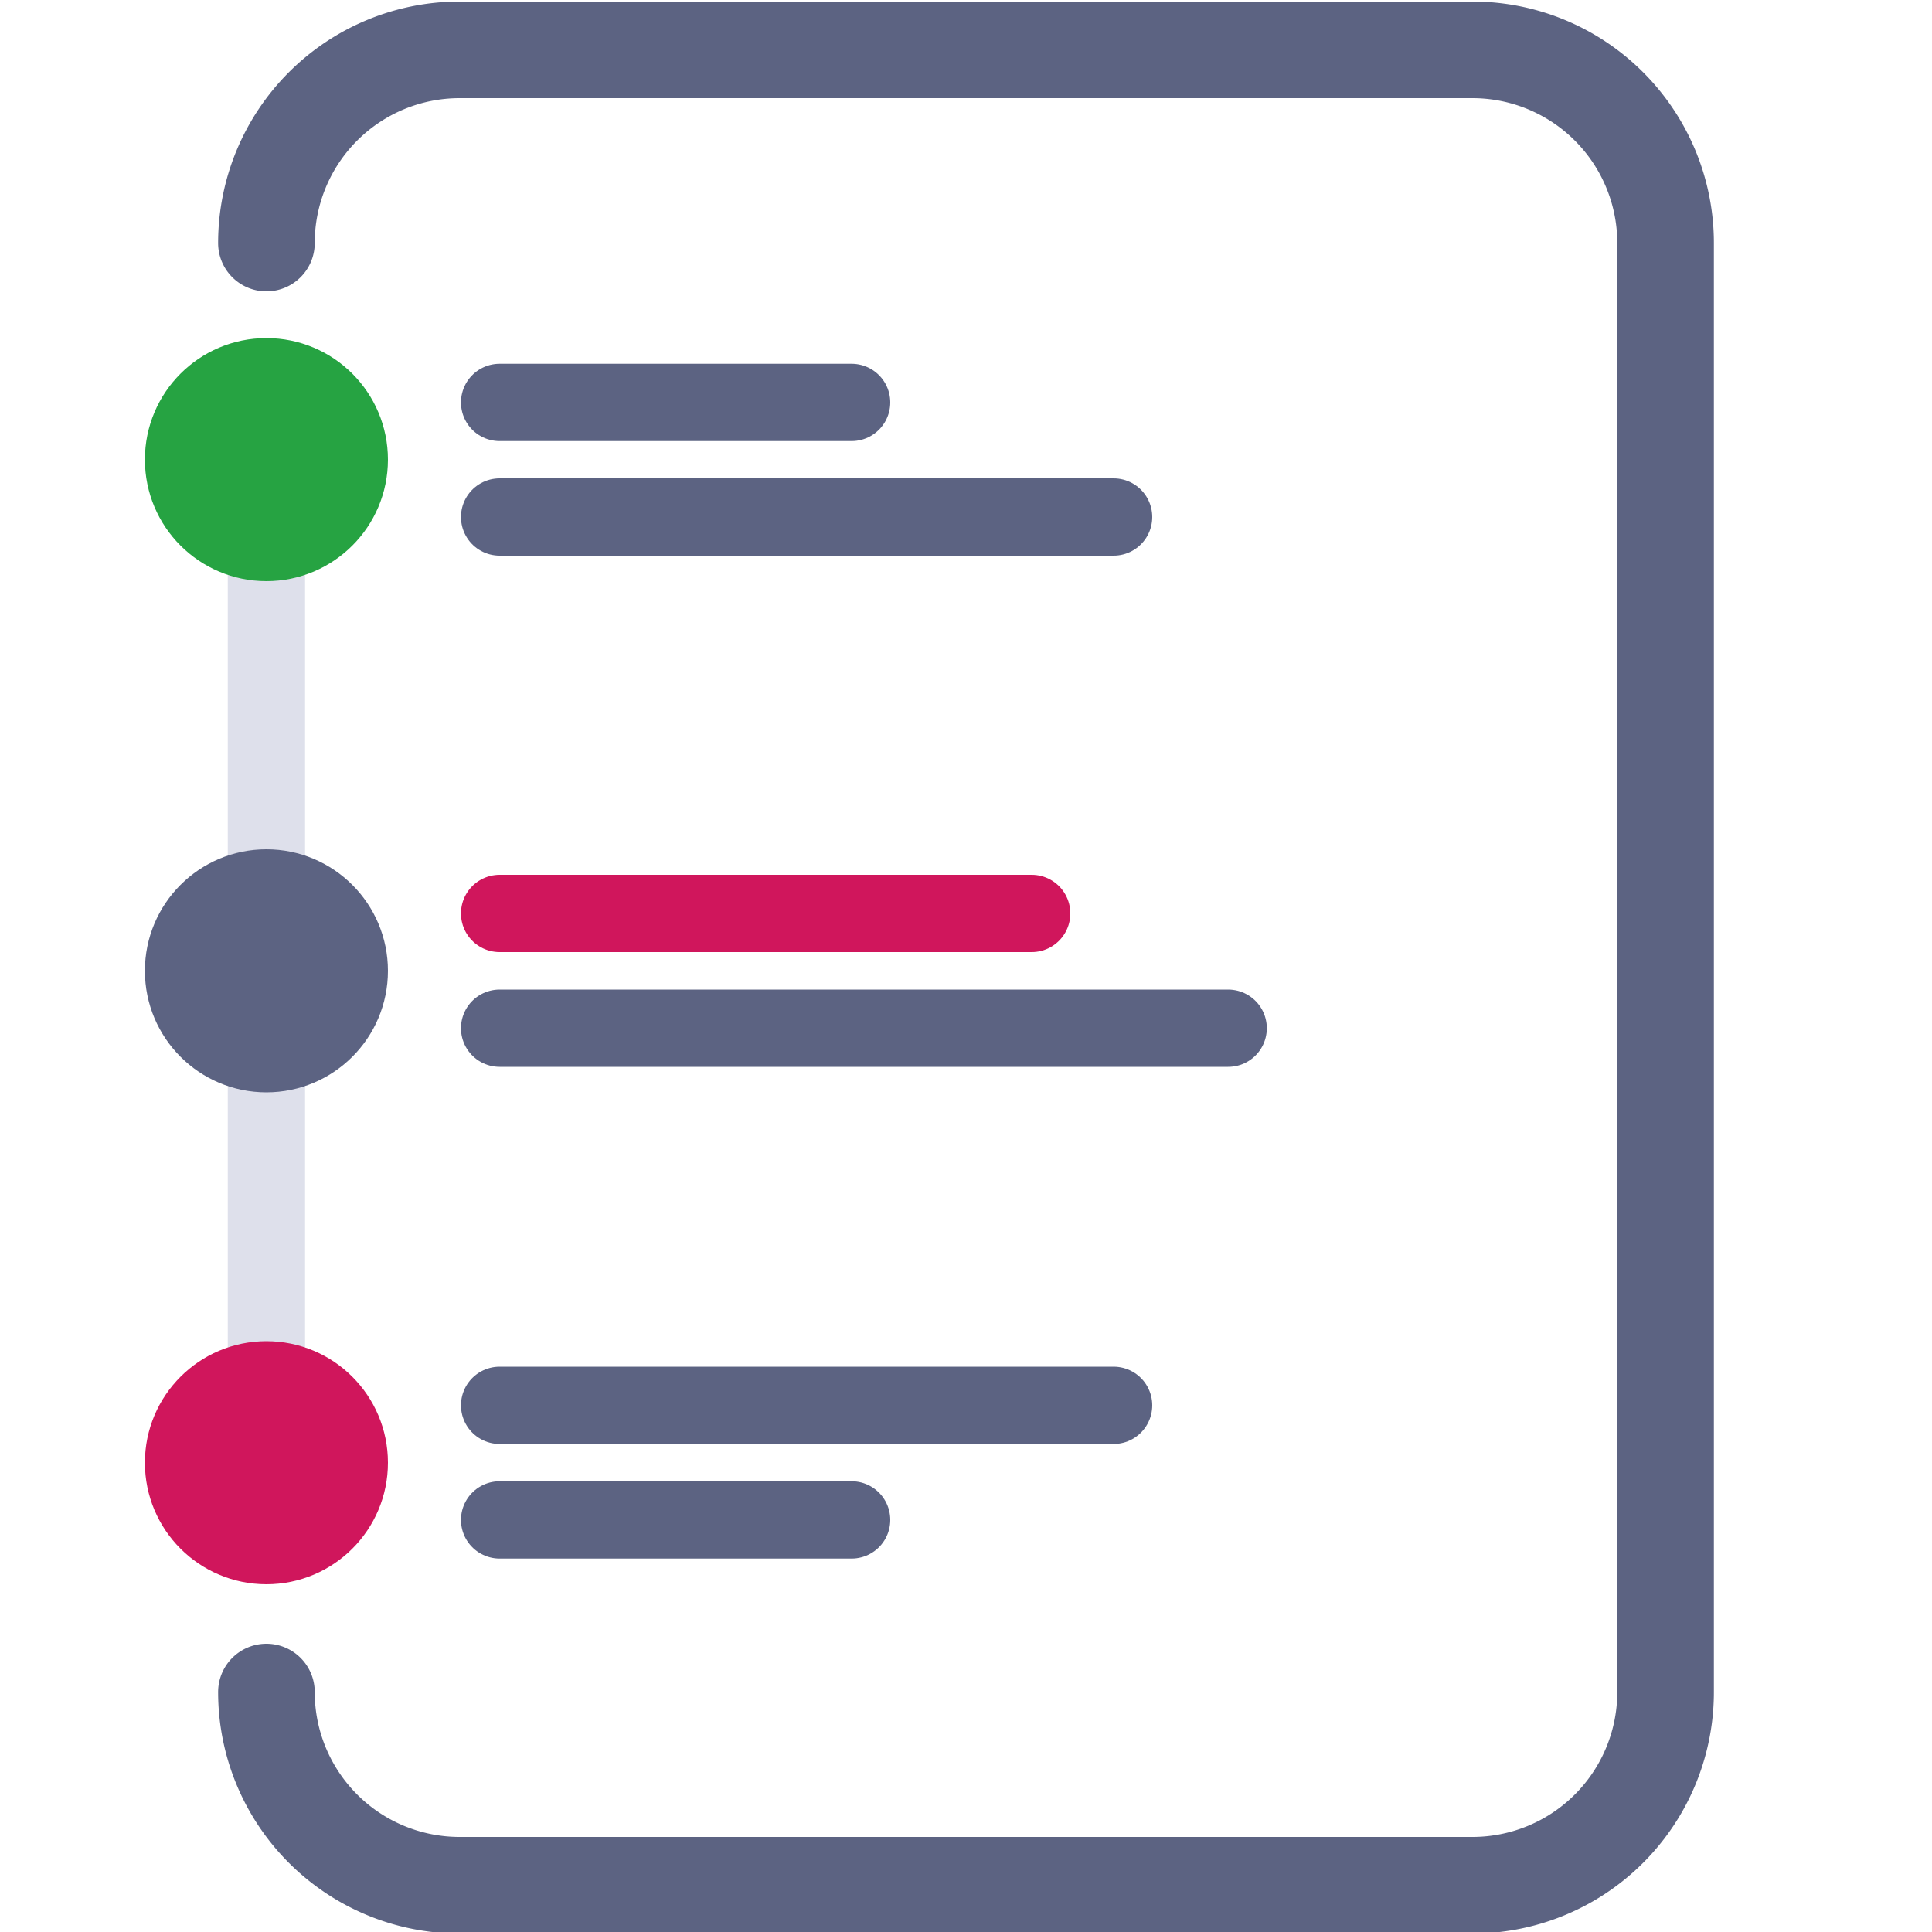
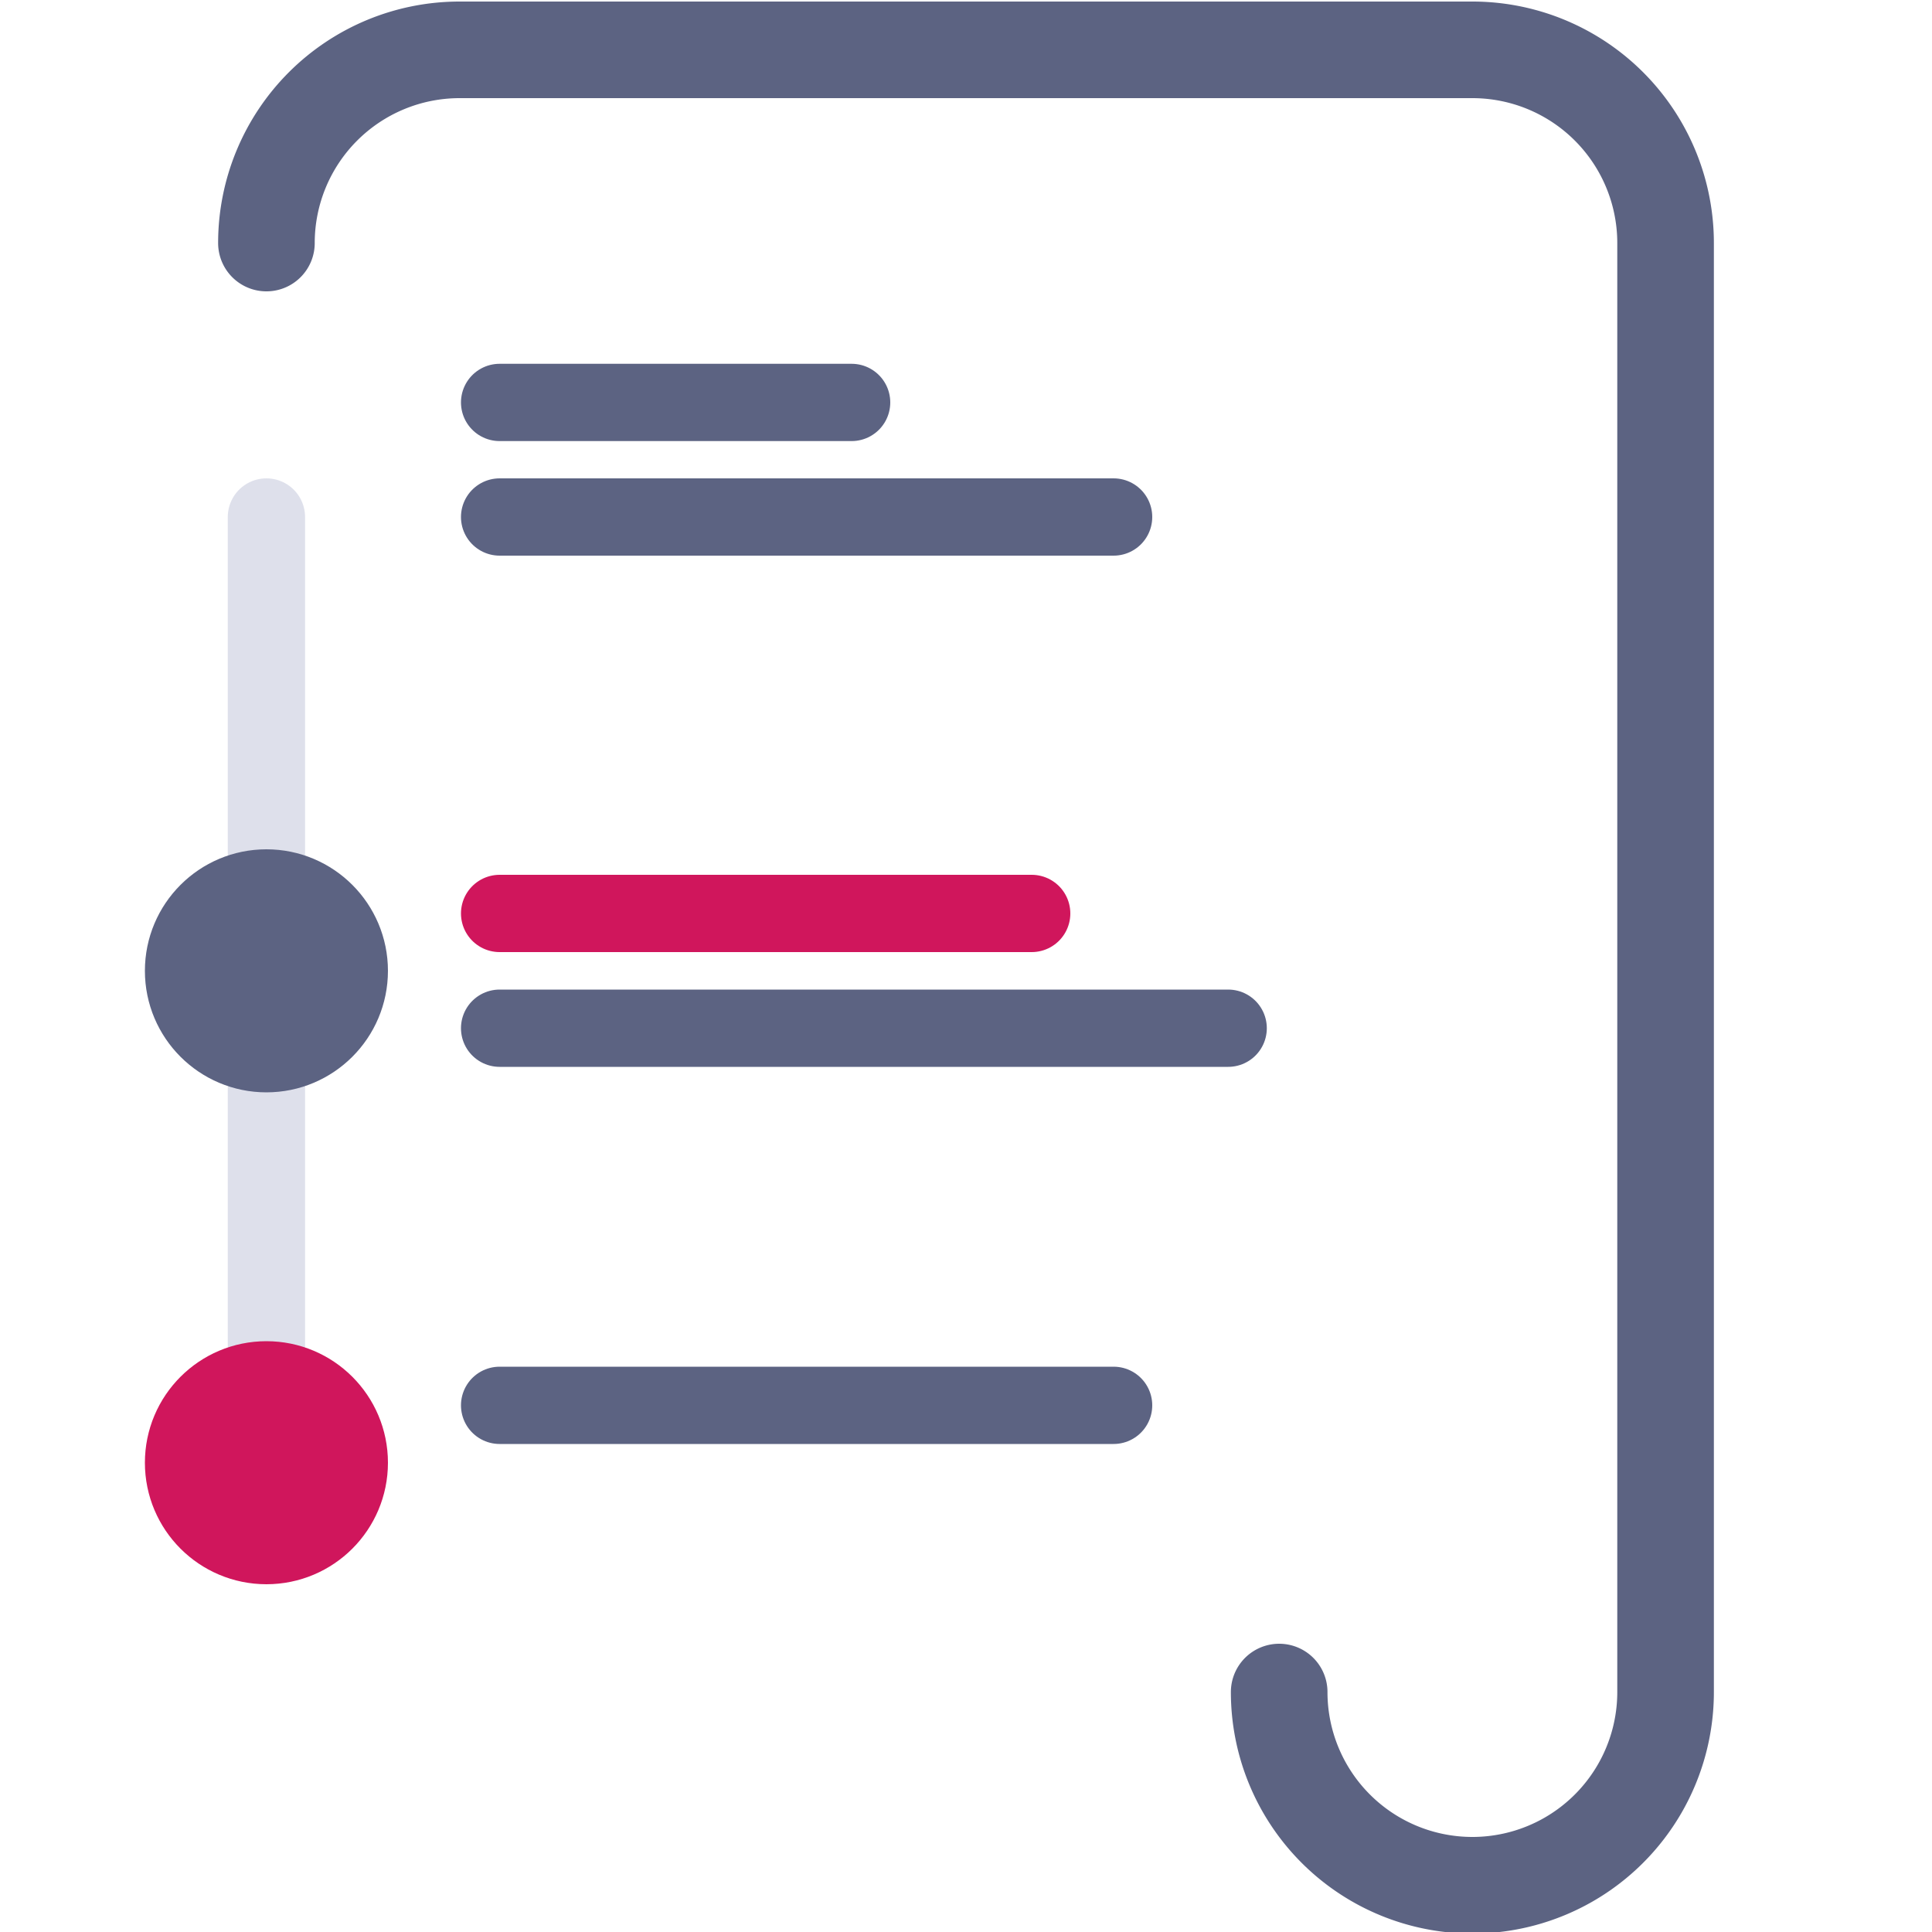
<svg xmlns="http://www.w3.org/2000/svg" id="Layer_1" data-name="Layer 1" viewBox="0 0 100 100">
  <defs>
    <style>.cls-1,.cls-2,.cls-3,.cls-7{fill:none;stroke-linecap:round;stroke-linejoin:round;}.cls-1{stroke:#dee0eb;}.cls-1,.cls-2,.cls-3,.cls-4,.cls-5,.cls-6{stroke-width:4px;}.cls-2,.cls-5,.cls-7{stroke:#5c6382;}.cls-3,.cls-6{stroke:#d0165c;}.cls-4{fill:#26a342;stroke:#26a342;}.cls-4,.cls-5,.cls-6{stroke-miterlimit:10;}.cls-5{fill:#5c6382;}.cls-6{fill:#d0165c;}.cls-7{stroke-width:5px;}</style>
  </defs>
  <line class="cls-1" x1="13.79" y1="26.76" x2="13.79" y2="75.71" />
  <line class="cls-2" x1="44.08" y1="20.83" x2="25.86" y2="20.83" />
  <line class="cls-2" x1="57.64" y1="26.76" x2="25.86" y2="26.76" />
  <line class="cls-3" x1="53.4" y1="47.28" x2="25.86" y2="47.28" />
  <line class="cls-2" x1="63.57" y1="53.22" x2="25.86" y2="53.22" />
  <line class="cls-2" x1="57.64" y1="72.74" x2="25.86" y2="72.74" />
-   <line class="cls-2" x1="44.08" y1="78.67" x2="25.86" y2="78.67" />
-   <circle class="cls-4" cx="13.79" cy="23.79" r="4.29" />
  <circle class="cls-5" cx="13.79" cy="50.25" r="4.29" />
  <circle class="cls-6" cx="13.79" cy="75.71" r="4.29" />
-   <path class="cls-7" d="M13.79,12.58a10,10,0,0,1,10-10H76.21a10,10,0,0,1,10,10v75a10,10,0,0,1-10,10H23.79a10,10,0,0,1-10-10" />
+   <path class="cls-7" d="M13.79,12.58a10,10,0,0,1,10-10H76.21a10,10,0,0,1,10,10v75a10,10,0,0,1-10,10a10,10,0,0,1-10-10" />
</svg>